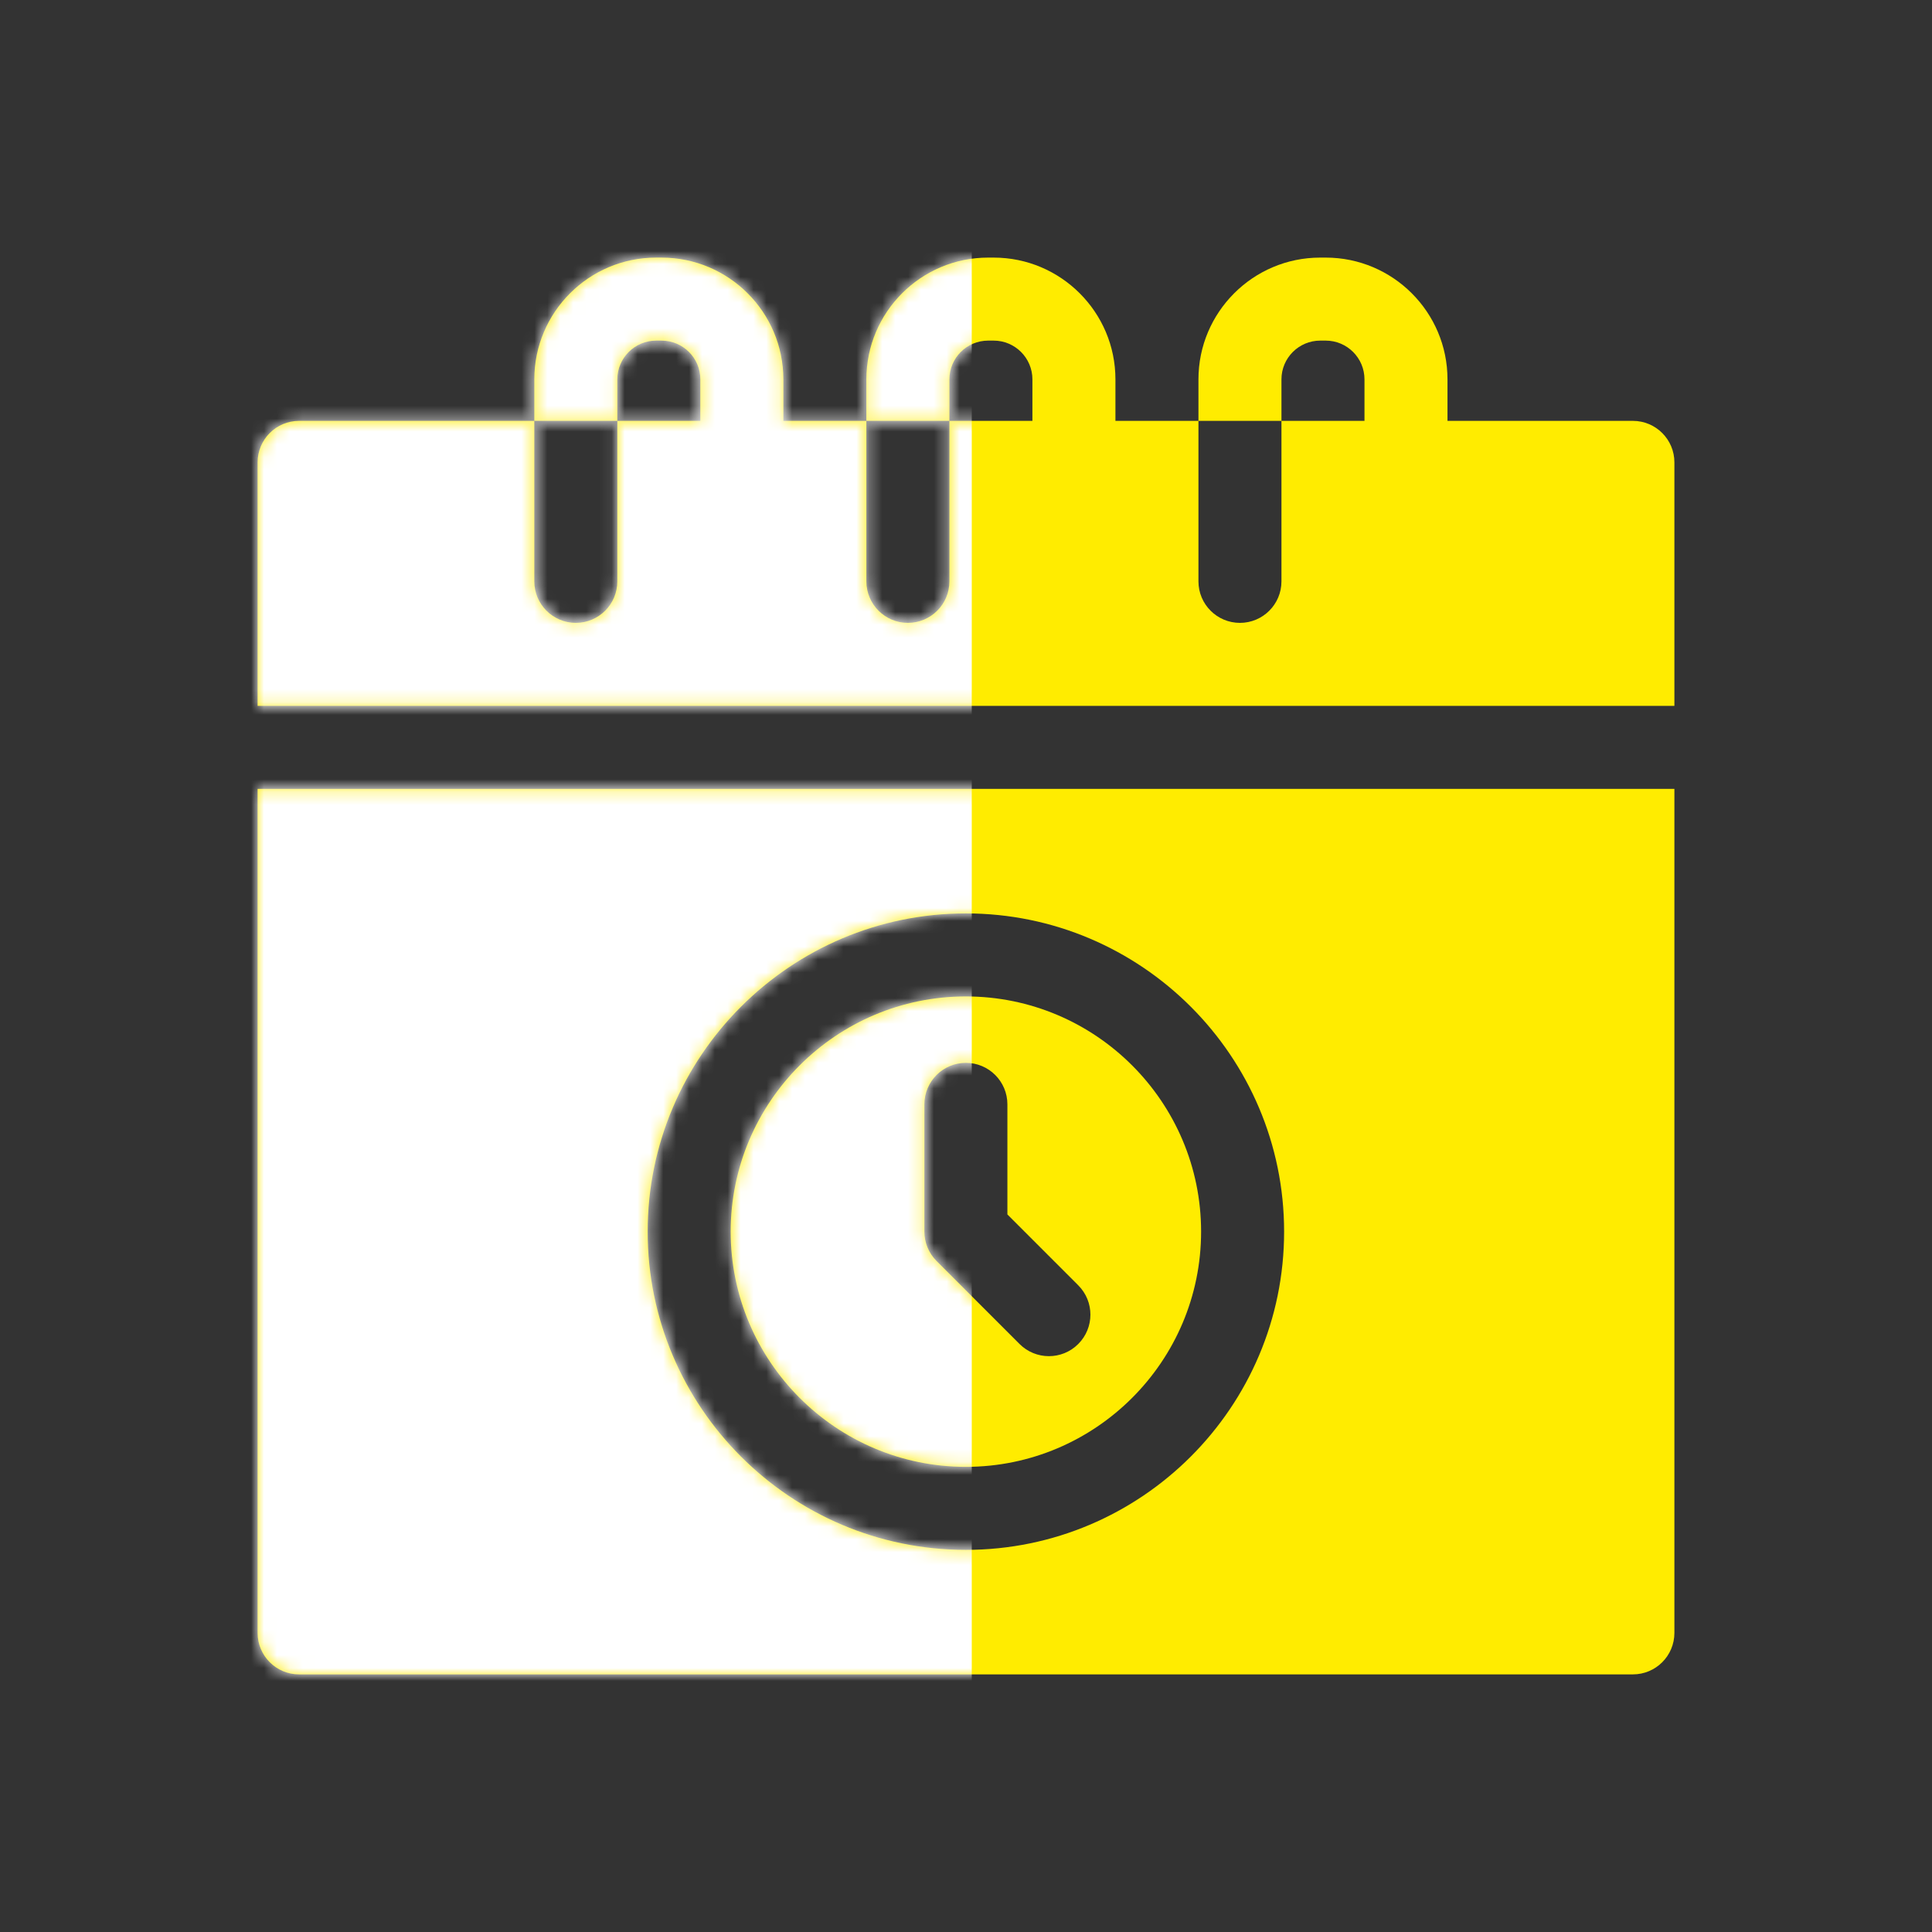
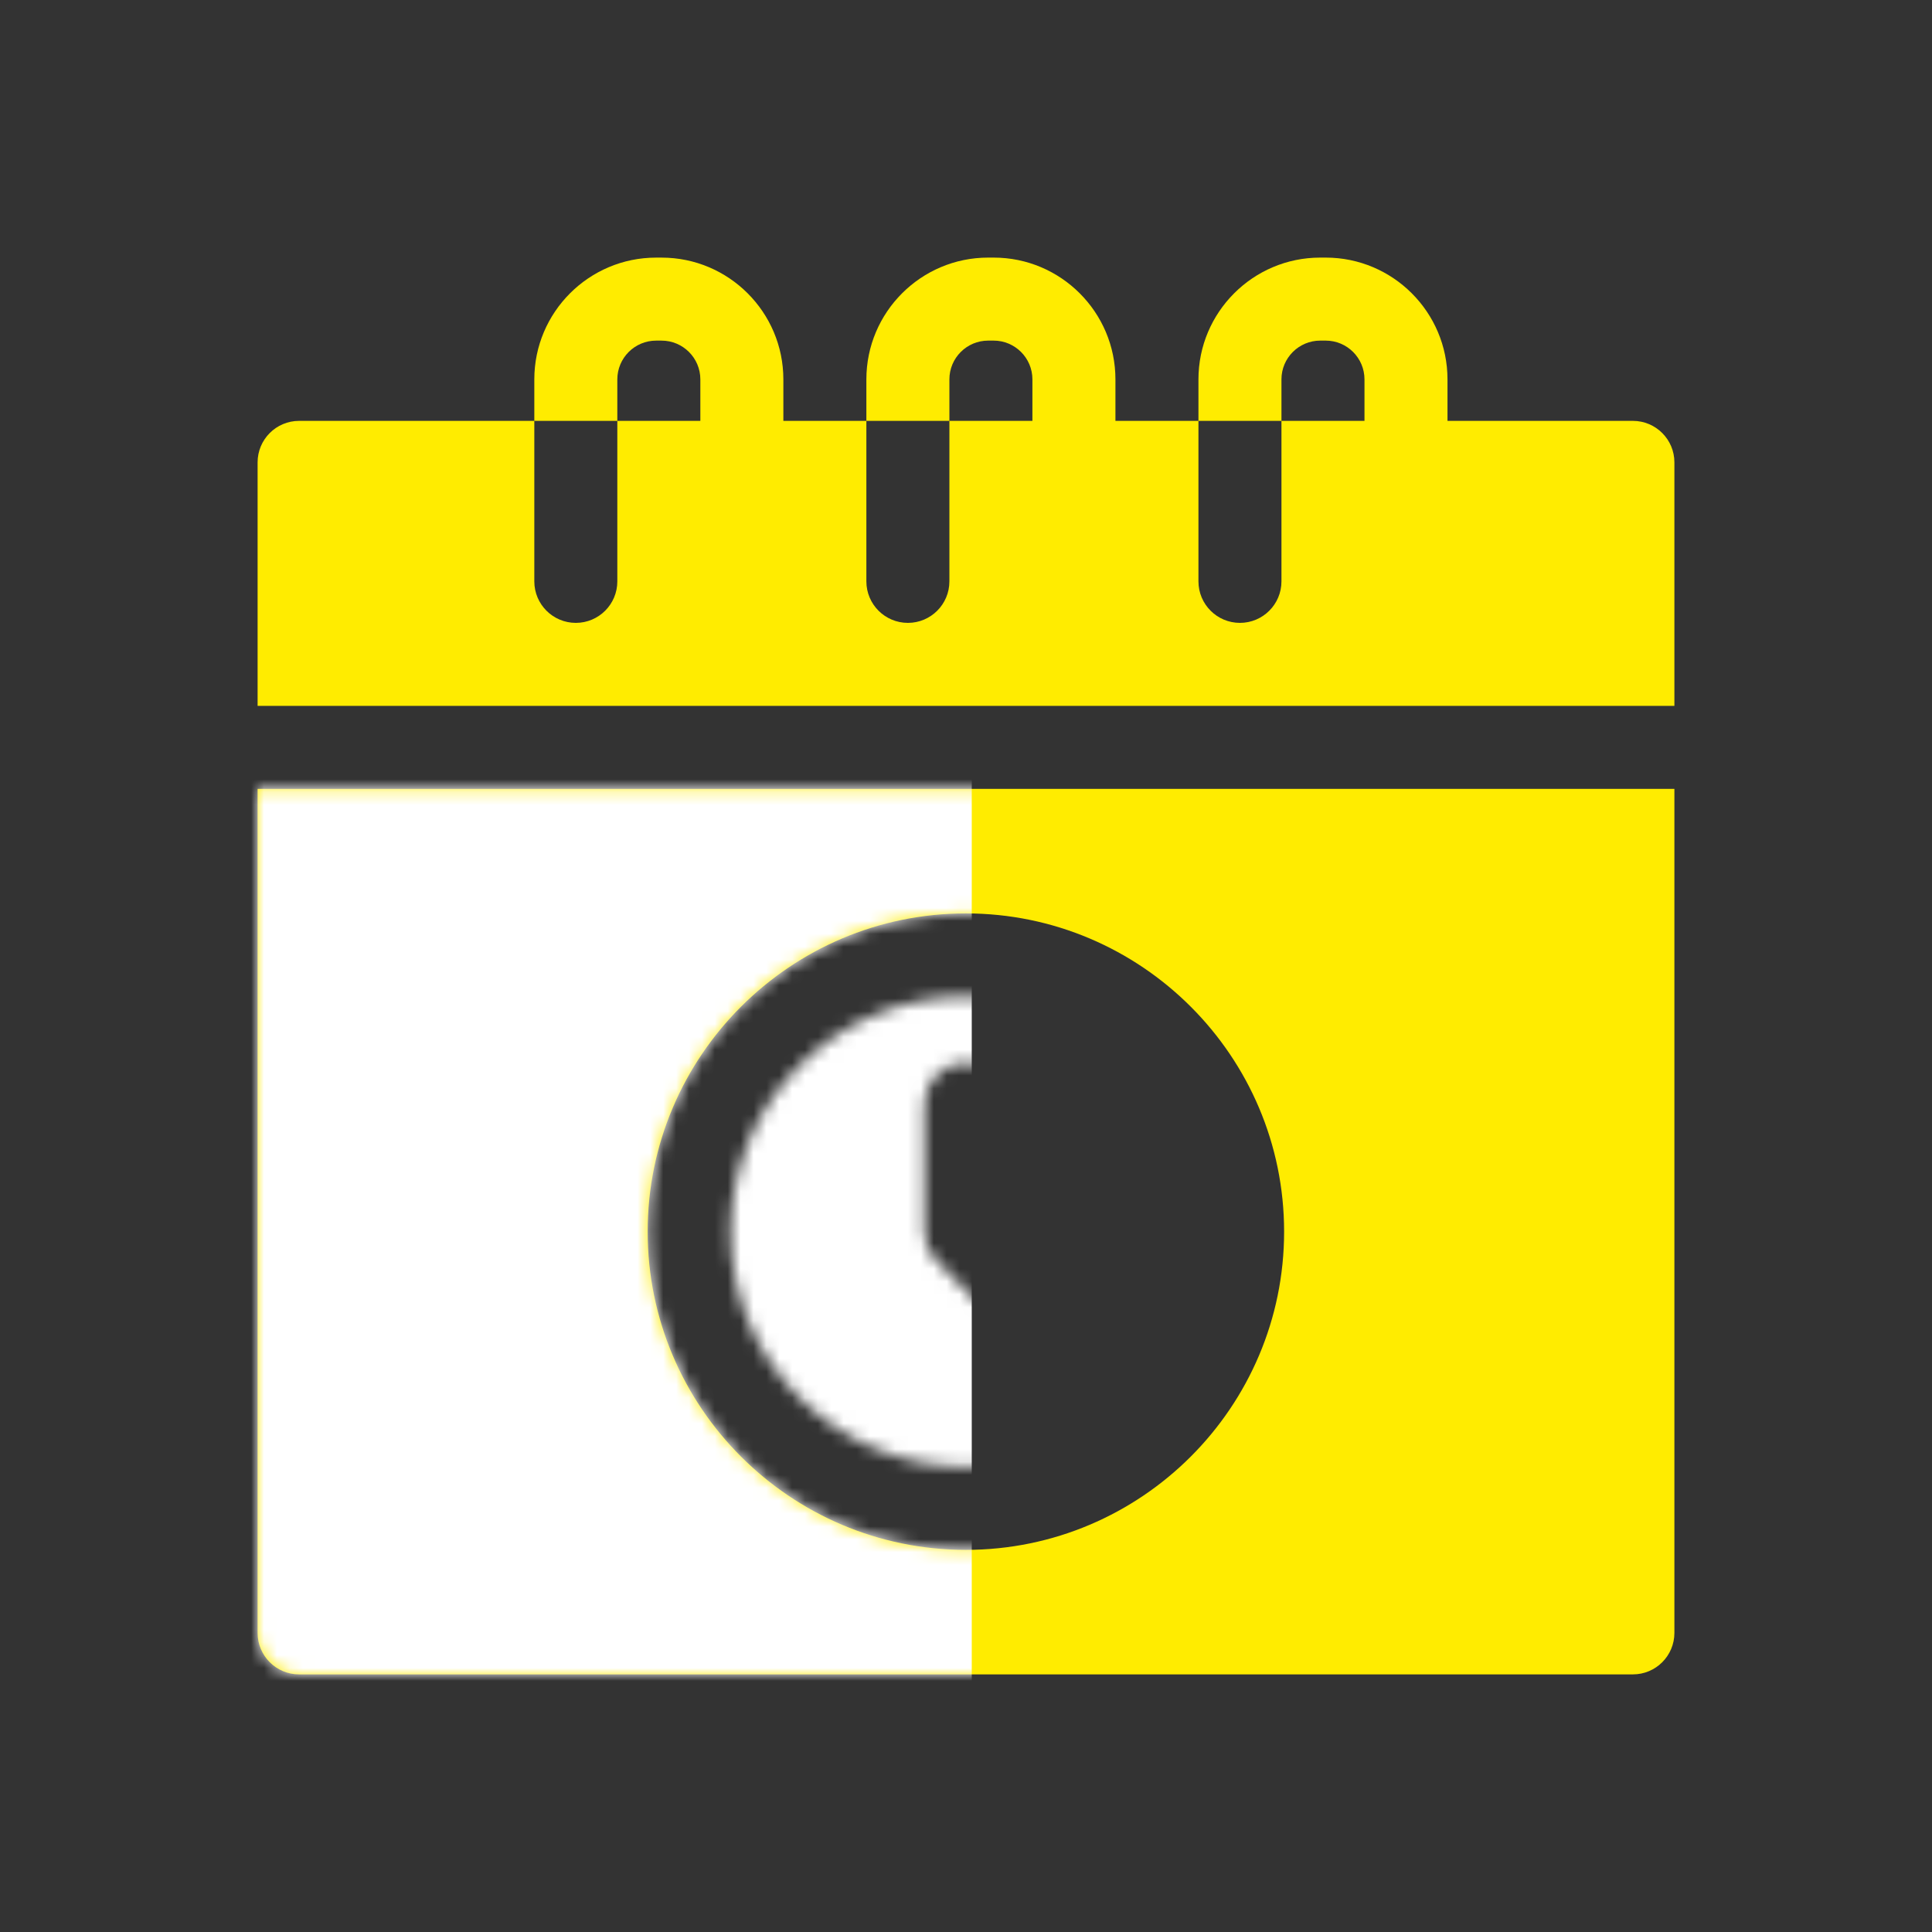
<svg xmlns="http://www.w3.org/2000/svg" width="150" height="150" viewBox="0 0 150 150" fill="none">
  <rect x="0" y="0" width="150" height="150" fill="#333333" stroke="none" />
-   <path d="M74.991 113.886C85.061 113.886 93.253 105.694 93.253 95.624C93.253 85.555 85.061 77.363 74.991 77.363C64.922 77.363 56.73 85.555 56.73 95.624C56.73 105.694 64.922 113.886 74.991 113.886ZM71.769 85.742C71.769 83.962 73.211 82.519 74.991 82.519C76.771 82.519 78.214 83.962 78.214 85.742V94.29L83.715 99.791C84.974 101.049 84.974 103.09 83.715 104.348C83.086 104.978 82.261 105.292 81.437 105.292C80.612 105.292 79.787 104.978 79.158 104.348L72.713 97.903C72.108 97.299 71.769 96.479 71.769 95.624V85.742H71.769Z" fill="#FFEC00" />
  <path d="M20 126.776C20 128.556 21.443 129.999 23.223 129.999H126.777C128.557 129.999 130 128.556 130 126.776V61.25H20V126.776ZM74.991 70.917C88.614 70.917 99.698 82.001 99.698 95.624C99.698 109.248 88.614 120.331 74.991 120.331C61.367 120.331 50.284 109.248 50.284 95.624C50.284 82.001 61.367 70.917 74.991 70.917Z" fill="#FFEC00" />
-   <path d="M126.777 32.676L112.383 32.675V29.454C112.383 24.241 108.142 20 102.929 20H102.5C97.287 20 93.047 24.241 93.047 29.454V32.676L86.602 32.675V29.454C86.602 24.241 82.361 20 77.148 20H76.719C71.506 20 67.265 24.241 67.265 29.454V32.676L60.82 32.675V29.455C60.82 24.242 56.58 20.001 51.367 20.001H50.938C45.725 20.001 41.484 24.242 41.484 29.455V32.676H23.223C21.443 32.676 20 34.119 20 35.899V54.805H130V35.899C130 34.119 128.557 32.676 126.777 32.676ZM47.929 45.137C47.929 46.917 46.487 48.36 44.707 48.36C42.927 48.36 41.484 46.917 41.484 45.137V32.677H47.929V45.137ZM54.375 32.675L47.929 32.676V29.455C47.929 27.796 49.279 26.446 50.938 26.446H51.367C53.026 26.446 54.375 27.796 54.375 29.455V32.675ZM73.711 45.137C73.711 46.917 72.268 48.36 70.488 48.36C68.708 48.36 67.265 46.917 67.265 45.137V32.677H73.711V45.137ZM80.156 32.675L73.711 32.676V29.454C73.711 27.795 75.06 26.445 76.719 26.445H77.148C78.807 26.445 80.156 27.795 80.156 29.454V32.675ZM99.492 45.137C99.492 46.917 98.049 48.36 96.269 48.36C94.49 48.36 93.047 46.917 93.047 45.137V32.677H99.492V45.137ZM105.938 32.675L99.492 32.676V29.454C99.492 27.795 100.841 26.445 102.5 26.445H102.929C104.588 26.445 105.938 27.795 105.938 29.454V32.675Z" fill="#FFEC00" />
+   <path d="M126.777 32.676L112.383 32.675V29.454C112.383 24.241 108.142 20 102.929 20H102.5C97.287 20 93.047 24.241 93.047 29.454V32.676L86.602 32.675V29.454C86.602 24.241 82.361 20 77.148 20H76.719C71.506 20 67.265 24.241 67.265 29.454V32.676L60.82 32.675V29.455C60.82 24.242 56.58 20.001 51.367 20.001H50.938C45.725 20.001 41.484 24.242 41.484 29.455V32.676H23.223C21.443 32.676 20 34.119 20 35.899V54.805H130V35.899C130 34.119 128.557 32.676 126.777 32.676ZM47.929 45.137C47.929 46.917 46.487 48.36 44.707 48.36C42.927 48.36 41.484 46.917 41.484 45.137V32.677H47.929V45.137ZM54.375 32.675L47.929 32.676V29.455C47.929 27.796 49.279 26.446 50.938 26.446H51.367C53.026 26.446 54.375 27.796 54.375 29.455V32.675ZM73.711 45.137C73.711 46.917 72.268 48.36 70.488 48.36C68.708 48.36 67.265 46.917 67.265 45.137V32.677H73.711V45.137M80.156 32.675L73.711 32.676V29.454C73.711 27.795 75.06 26.445 76.719 26.445H77.148C78.807 26.445 80.156 27.795 80.156 29.454V32.675ZM99.492 45.137C99.492 46.917 98.049 48.36 96.269 48.36C94.49 48.36 93.047 46.917 93.047 45.137V32.677H99.492V45.137ZM105.938 32.675L99.492 32.676V29.454C99.492 27.795 100.841 26.445 102.5 26.445H102.929C104.588 26.445 105.938 27.795 105.938 29.454V32.675Z" fill="#FFEC00" />
  <mask id="mask0_46_221" style="mask-type:alpha" maskUnits="userSpaceOnUse" x="20" y="20" width="110" height="110">
    <path d="M74.991 113.886C85.061 113.886 93.253 105.694 93.253 95.624C93.253 85.555 85.061 77.363 74.991 77.363C64.922 77.363 56.73 85.555 56.73 95.624C56.73 105.694 64.922 113.886 74.991 113.886ZM71.769 85.742C71.769 83.962 73.211 82.519 74.991 82.519C76.771 82.519 78.214 83.962 78.214 85.742V94.29L83.715 99.791C84.974 101.049 84.974 103.09 83.715 104.348C83.086 104.978 82.261 105.292 81.437 105.292C80.612 105.292 79.787 104.978 79.158 104.348L72.713 97.903C72.108 97.299 71.769 96.479 71.769 95.624V85.742H71.769Z" fill="#FFEC00" />
    <path d="M20 126.776C20 128.556 21.443 129.999 23.223 129.999H126.777C128.557 129.999 130 128.556 130 126.776V61.25H20V126.776ZM74.991 70.917C88.614 70.917 99.698 82.001 99.698 95.624C99.698 109.248 88.614 120.331 74.991 120.331C61.367 120.331 50.284 109.248 50.284 95.624C50.284 82.001 61.367 70.917 74.991 70.917Z" fill="#FFEC00" />
-     <path d="M126.777 32.676L112.383 32.675V29.454C112.383 24.241 108.142 20 102.929 20H102.5C97.287 20 93.047 24.241 93.047 29.454V32.676L86.602 32.675V29.454C86.602 24.241 82.361 20 77.148 20H76.719C71.506 20 67.265 24.241 67.265 29.454V32.676L60.82 32.675V29.455C60.82 24.242 56.58 20.001 51.367 20.001H50.938C45.725 20.001 41.484 24.242 41.484 29.455V32.676H23.223C21.443 32.676 20 34.119 20 35.899V54.805H130V35.899C130 34.119 128.557 32.676 126.777 32.676ZM47.929 45.137C47.929 46.917 46.487 48.36 44.707 48.36C42.927 48.36 41.484 46.917 41.484 45.137V32.677H47.929V45.137ZM54.375 32.675L47.929 32.676V29.455C47.929 27.796 49.279 26.446 50.938 26.446H51.367C53.026 26.446 54.375 27.796 54.375 29.455V32.675ZM73.711 45.137C73.711 46.917 72.268 48.36 70.488 48.36C68.708 48.36 67.265 46.917 67.265 45.137V32.677H73.711V45.137ZM80.156 32.675L73.711 32.676V29.454C73.711 27.795 75.06 26.445 76.719 26.445H77.148C78.807 26.445 80.156 27.795 80.156 29.454V32.675ZM99.492 45.137C99.492 46.917 98.049 48.36 96.269 48.36C94.49 48.36 93.047 46.917 93.047 45.137V32.677H99.492V45.137ZM105.938 32.675L99.492 32.676V29.454C99.492 27.795 100.841 26.445 102.5 26.445H102.929C104.588 26.445 105.938 27.795 105.938 29.454V32.675Z" fill="#FFEC00" />
  </mask>
  <g mask="url(#mask0_46_221)">
    <rect x="8.374" y="-15.773" width="67.073" height="174.391" fill="white" />
  </g>
</svg>